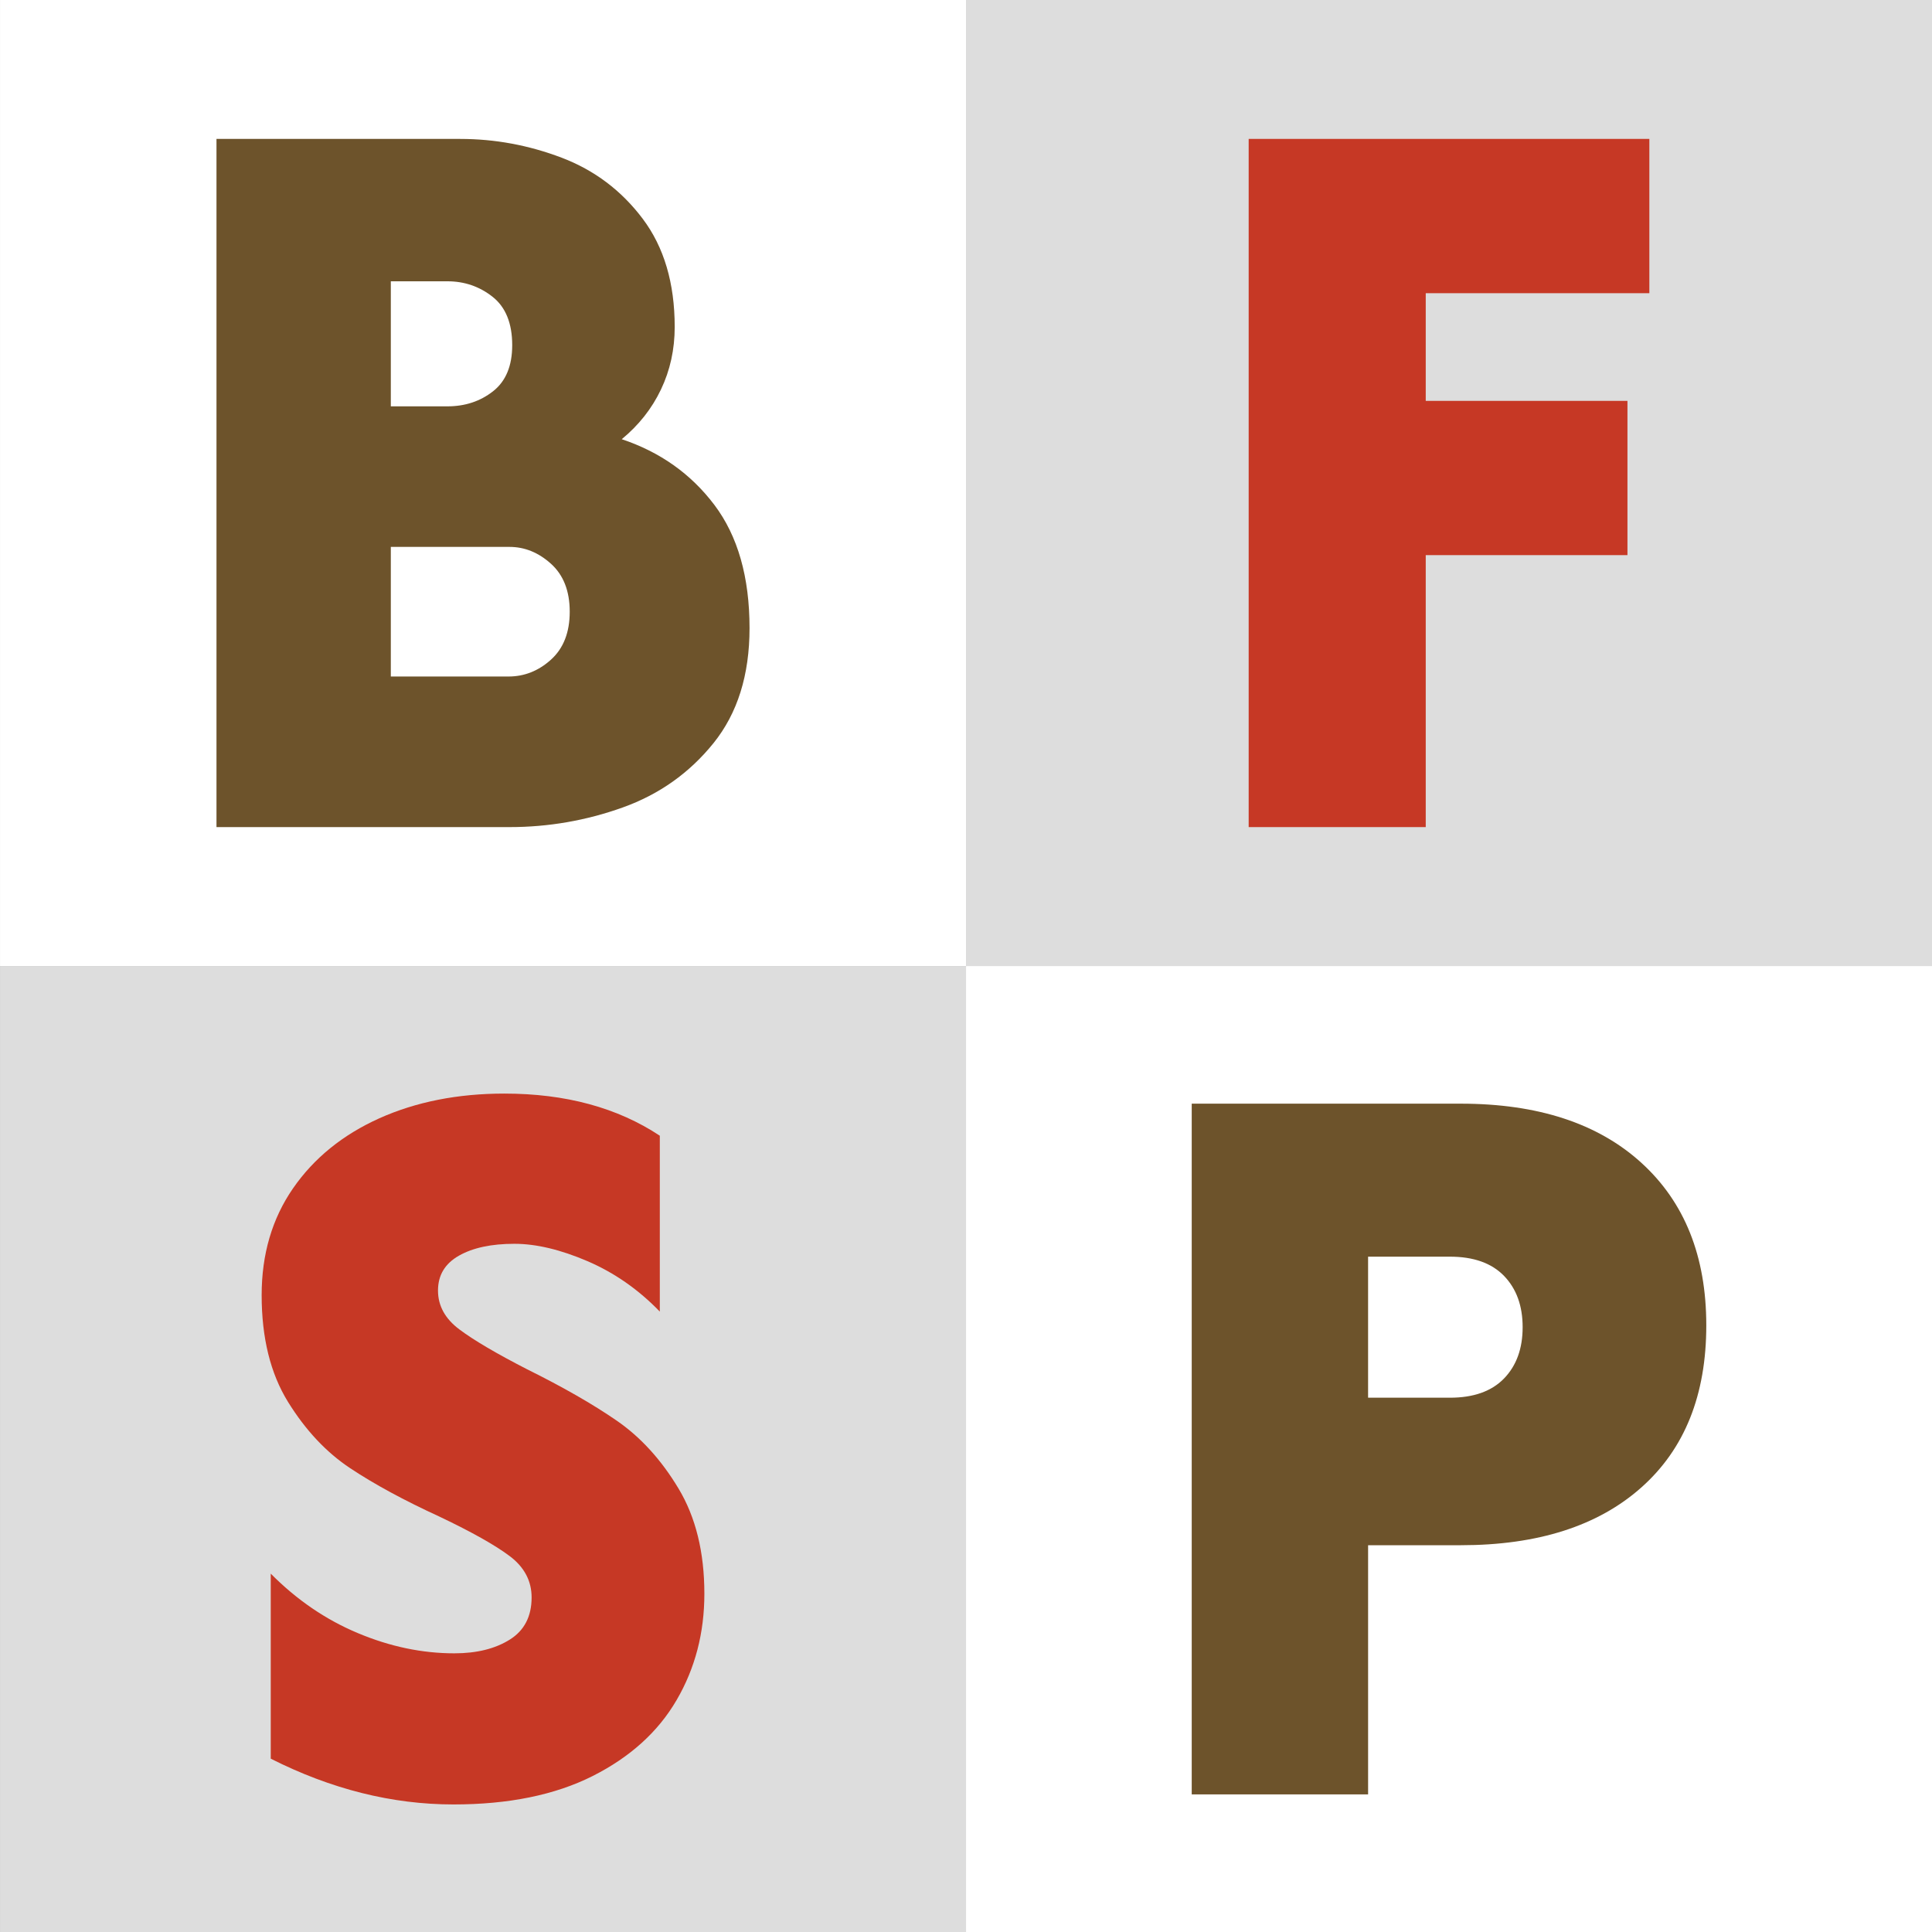
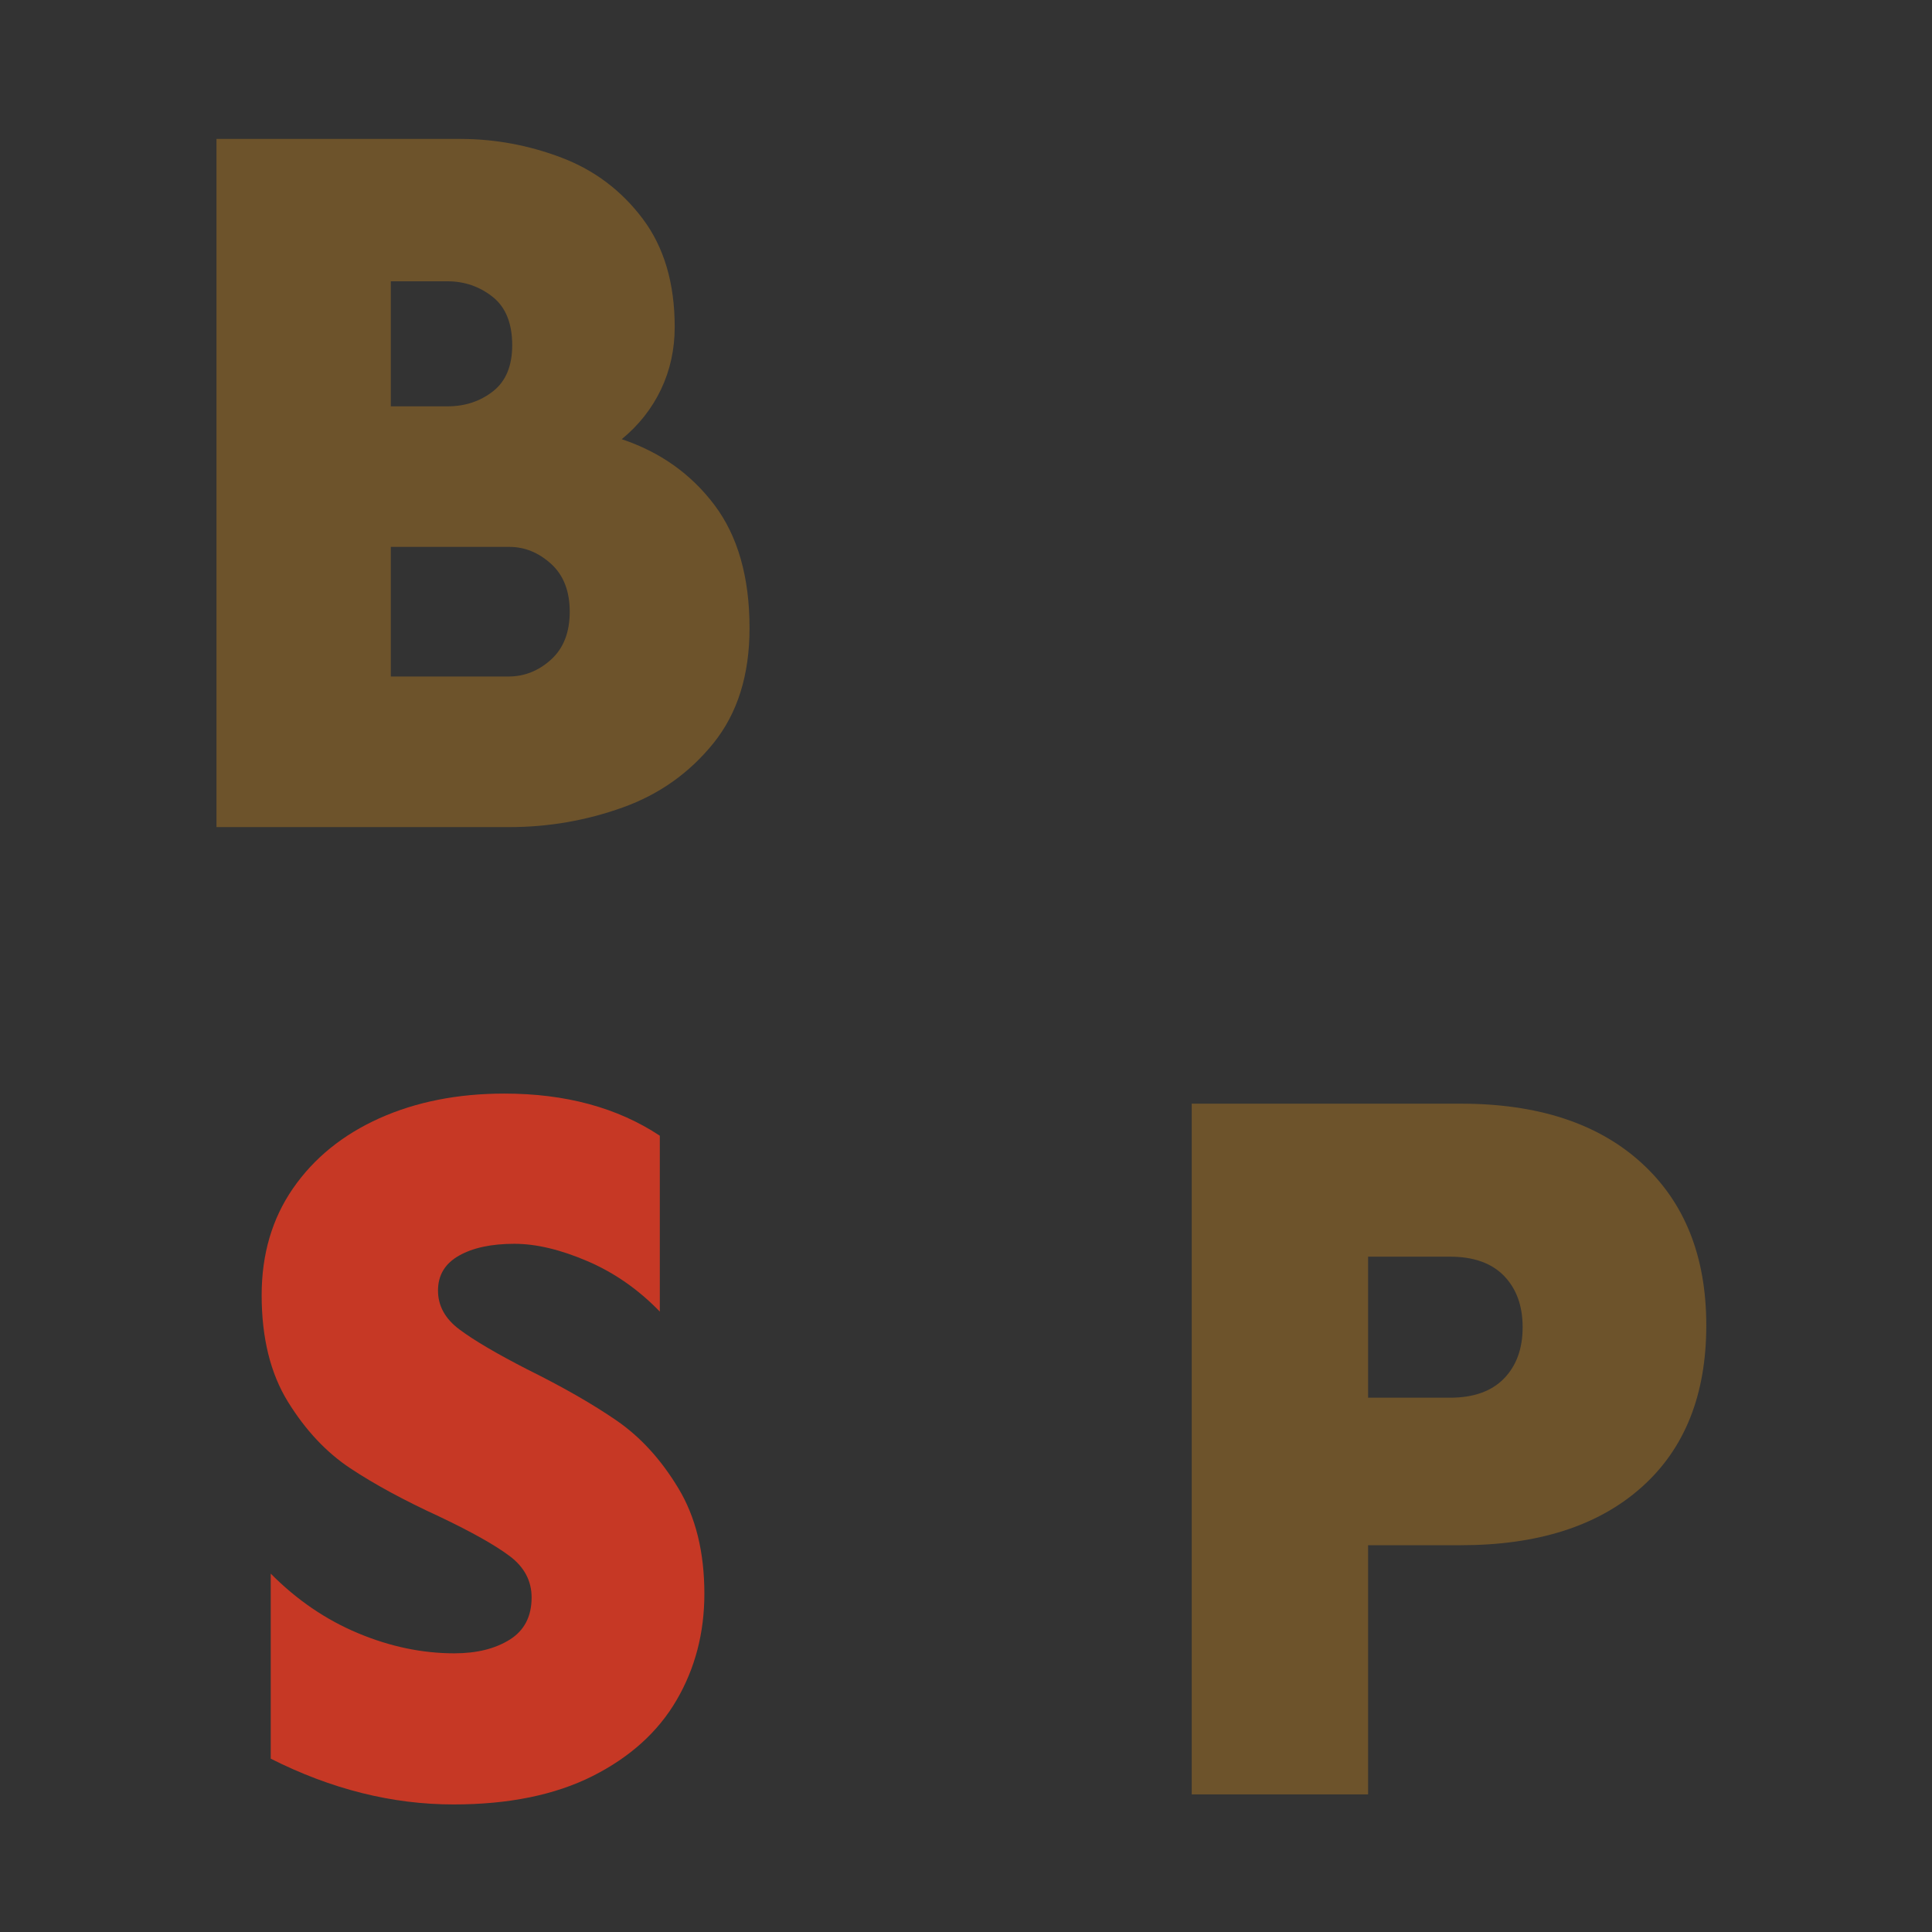
<svg xmlns="http://www.w3.org/2000/svg" version="1.1" id="Ebene_1" x="0px" y="0px" width="199.997px" height="200.001px" viewBox="0 0 199.997 200.001" enable-background="new 0 0 199.997 200.001" xml:space="preserve">
  <rect x="0" y="0" width="199.997" height="200.001" fill="#333333" stroke="none" />
  <g>
-     <rect x="0.001" fill="#FFFFFF" width="99.998" height="100.001" />
-     <rect x="100" fill="#DDDDDD" width="99.999" height="100.001" />
-     <rect x="0.001" y="100.001" fill="#DDDDDD" width="99.998" height="100" />
-     <rect x="100" y="100.001" fill="#FFFFFF" width="99.999" height="100" />
    <path fill="#C63825" d="M28.027,182.055V162.9c2.695,2.719,5.703,4.772,9.031,6.162c3.326,1.395,6.65,2.087,9.975,2.087   c2.322,0,4.234-0.476,5.744-1.424c1.504-0.945,2.254-2.399,2.254-4.362c0-1.705-0.75-3.131-2.254-4.268   c-1.51-1.138-3.924-2.496-7.246-4.079c-3.707-1.702-6.795-3.379-9.271-5.025c-2.479-1.643-4.629-3.933-6.449-6.873   c-1.816-2.941-2.725-6.622-2.725-11.05c0-4.231,1.082-7.919,3.246-11.05c2.164-3.129,5.143-5.546,8.938-7.255   c3.797-1.701,8.109-2.557,12.939-2.557c6.34,0,11.703,1.454,16.094,4.361v18.207c-2.199-2.275-4.691-4.016-7.48-5.217   c-2.793-1.197-5.316-1.801-7.576-1.801c-2.385,0-4.295,0.41-5.742,1.231c-1.443,0.821-2.164,2.023-2.164,3.605   s0.738,2.925,2.215,4.028c1.473,1.106,3.809,2.484,7.008,4.126c3.703,1.836,6.793,3.604,9.271,5.312   c2.477,1.708,4.611,4.046,6.396,7.018c1.791,2.972,2.684,6.607,2.684,10.903c0,4.051-0.955,7.719-2.871,11.004   c-1.912,3.288-4.814,5.913-8.701,7.873c-3.895,1.958-8.689,2.937-14.398,2.937C40.603,186.795,34.296,185.217,28.027,182.055z" />
    <path fill="#6D532B" d="M151.219,114.25c7.973,0,14.201,2.04,18.684,6.114c4.488,4.08,6.729,9.688,6.729,16.835   c0,7.207-2.24,12.803-6.729,16.785c-4.482,3.981-10.711,5.974-18.684,5.974h-9.596v25.794h-18.258V114.25H151.219z    M155.693,132.076c-1.287-1.325-3.152-1.988-5.598-1.988h-8.473v14.6h8.473c2.445,0,4.311-0.663,5.598-1.988   c1.287-1.33,1.928-3.096,1.928-5.312C157.621,135.177,156.98,133.406,155.693,132.076z" />
    <path fill="#6D532B" d="M22.41,14.381h25.229c3.588,0,7.084,0.646,10.486,1.937c3.4,1.292,6.203,3.401,8.408,6.33   c2.205,2.93,3.311,6.662,3.311,11.196c0,2.332-0.475,4.488-1.42,6.472c-0.945,1.985-2.301,3.701-4.062,5.15   c3.967,1.322,7.164,3.59,9.59,6.802c2.424,3.213,3.639,7.465,3.639,12.756c0,4.852-1.246,8.819-3.732,11.905   c-2.49,3.087-5.621,5.307-9.4,6.66c-3.781,1.355-7.688,2.031-11.715,2.031H22.41V14.381z M46.314,42.064   c1.826,0,3.4-0.521,4.725-1.56s1.984-2.629,1.984-4.771c0-2.269-0.678-3.937-2.031-5.009c-1.355-1.069-2.916-1.605-4.678-1.605   h-5.857v12.944H46.314z M52.646,70.031c1.635,0,3.102-0.582,4.393-1.748c1.289-1.165,1.938-2.818,1.938-4.961   c0-2.14-0.648-3.794-1.938-4.96c-1.291-1.165-2.727-1.748-4.297-1.748H40.457v13.417H52.646z" />
-     <path fill="#C63825" d="M170.738,14.381v15.968H147.59v11.148h20.881v15.968H147.59V85.62h-18.33V14.381H170.738z" />
  </g>
</svg>